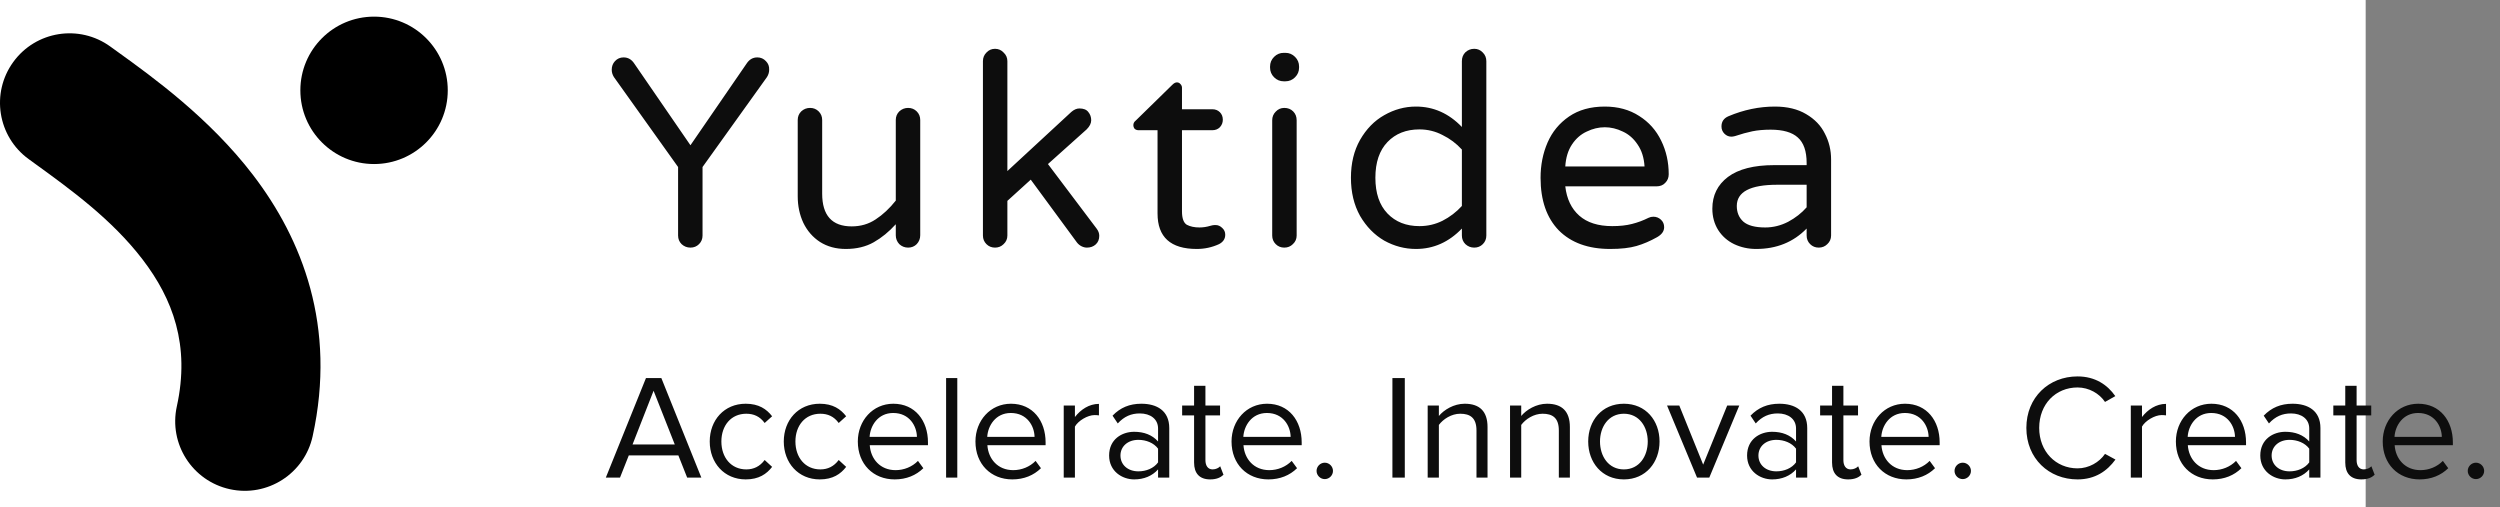
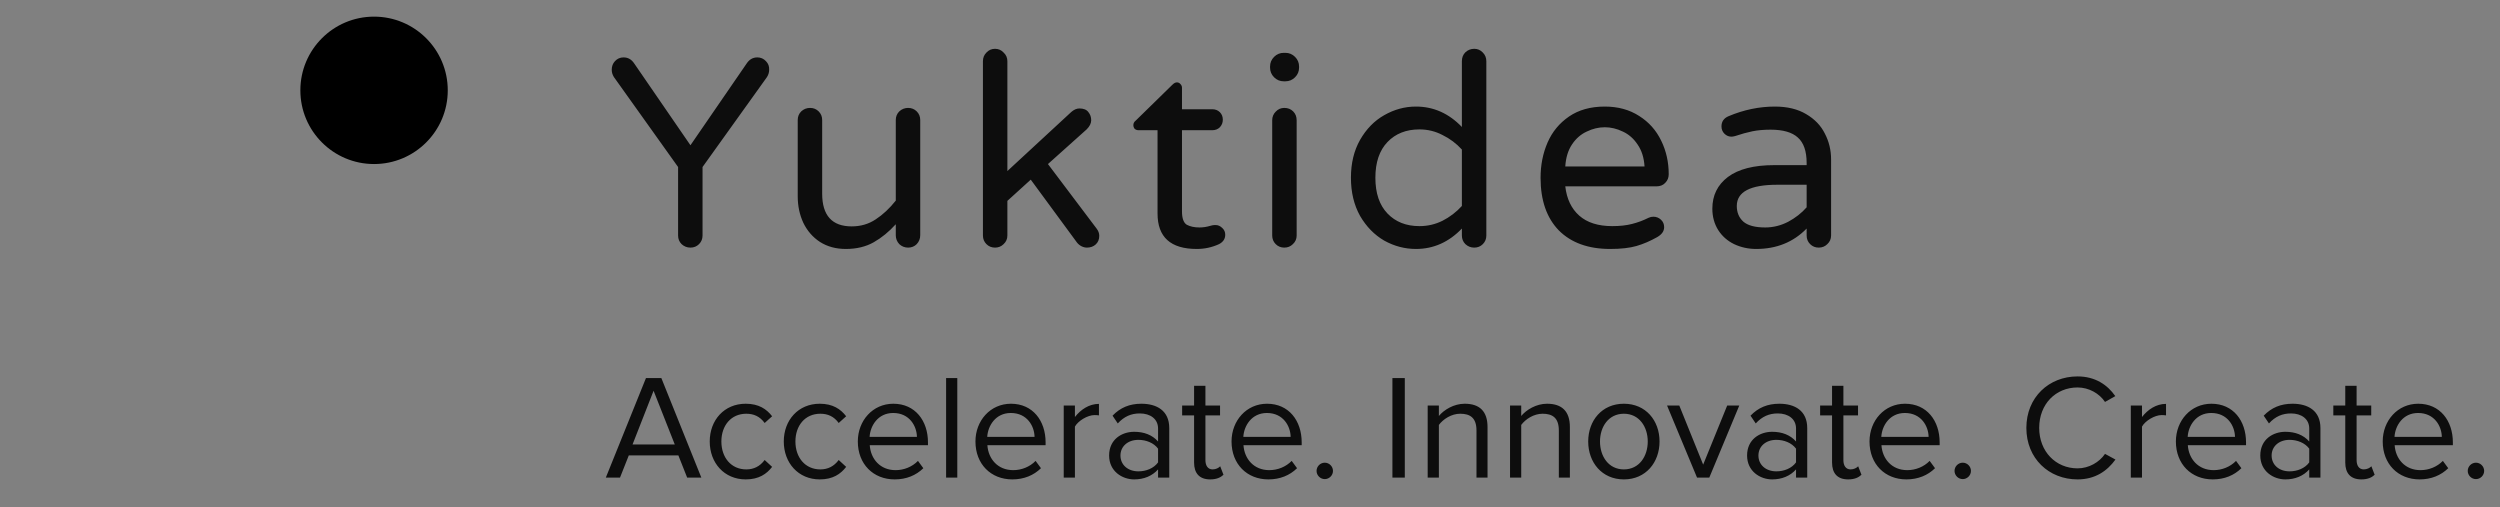
<svg xmlns="http://www.w3.org/2000/svg" width="335" height="68" viewBox="0 0 335 68" fill="none">
  <rect x="0" y="0" width="335" height="68" fill="#808080" stroke="none" />
-   <rect width="317" height="68" fill="white" />
-   <path fill-rule="evenodd" clip-rule="evenodd" d="M1.776 8.311C4.798 4.146 10.623 3.22 14.788 6.241C15.108 6.473 15.447 6.717 15.804 6.975C20.448 10.321 28.061 15.807 33.906 23.447C40.492 32.055 45.124 43.741 41.895 58.45C40.792 63.476 35.824 66.656 30.798 65.552C25.772 64.449 22.592 59.481 23.695 54.455C25.498 46.245 23.142 40.043 19.107 34.769C14.998 29.398 9.459 25.388 4.61 21.877C4.353 21.691 4.099 21.506 3.846 21.323C-0.319 18.302 -1.245 12.476 1.776 8.311Z" fill="black" />
  <circle cx="50.124" cy="12.105" r="9.876" fill="black" />
  <path d="M92.52 33.18C92.064 33.18 91.668 33.024 91.332 32.712C91.02 32.4 90.864 32.016 90.864 31.56V22.38L82.26 10.32C82.068 10.008 81.972 9.684 81.972 9.348C81.972 8.892 82.116 8.508 82.404 8.196C82.716 7.86 83.1 7.692 83.556 7.692C84.156 7.692 84.636 7.968 84.996 8.52L92.52 19.464L100.044 8.52C100.404 7.968 100.884 7.692 101.484 7.692C101.94 7.692 102.324 7.86 102.636 8.196C102.948 8.508 103.092 8.892 103.068 9.348C103.068 9.684 102.972 10.008 102.78 10.32L94.14 22.38V31.56C94.14 32.016 93.984 32.4 93.672 32.712C93.36 33.024 92.976 33.18 92.52 33.18ZM113.339 33.36C112.019 33.36 110.867 33.048 109.883 32.424C108.923 31.8 108.179 30.948 107.651 29.868C107.147 28.788 106.895 27.6 106.895 26.304V16.08C106.895 15.624 107.051 15.24 107.363 14.928C107.699 14.616 108.095 14.46 108.551 14.46C109.007 14.46 109.391 14.616 109.703 14.928C110.015 15.24 110.171 15.624 110.171 16.08V25.944C110.171 28.872 111.491 30.336 114.131 30.336C115.331 30.336 116.399 30.024 117.335 29.4C118.295 28.776 119.195 27.936 120.035 26.88V16.08C120.035 15.624 120.191 15.24 120.503 14.928C120.839 14.616 121.235 14.46 121.691 14.46C122.147 14.46 122.531 14.616 122.843 14.928C123.155 15.24 123.311 15.624 123.311 16.08V31.524C123.311 31.98 123.155 32.376 122.843 32.712C122.531 33.024 122.147 33.18 121.691 33.18C121.235 33.18 120.839 33.024 120.503 32.712C120.191 32.376 120.035 31.98 120.035 31.524V30.048C119.123 31.056 118.139 31.86 117.083 32.46C116.027 33.06 114.779 33.36 113.339 33.36ZM133.333 33.18C132.877 33.18 132.493 33.024 132.181 32.712C131.869 32.4 131.713 32.016 131.713 31.56V8.196C131.713 7.74 131.869 7.356 132.181 7.044C132.493 6.708 132.877 6.54 133.333 6.54C133.789 6.54 134.173 6.708 134.485 7.044C134.821 7.356 134.989 7.74 134.989 8.196V22.92L143.557 15C143.917 14.688 144.277 14.532 144.637 14.532C145.189 14.532 145.585 14.688 145.825 15C146.089 15.312 146.221 15.684 146.221 16.116C146.221 16.524 146.017 16.932 145.609 17.34L140.425 21.984L146.941 30.624C147.181 30.936 147.301 31.26 147.301 31.596C147.301 32.076 147.145 32.46 146.833 32.748C146.521 33.036 146.125 33.18 145.645 33.18C145.405 33.18 145.165 33.12 144.925 33C144.685 32.88 144.481 32.712 144.313 32.496L138.121 24.072L134.989 26.916V31.56C134.989 32.016 134.821 32.4 134.485 32.712C134.173 33.024 133.789 33.18 133.333 33.18ZM160.366 33.36C156.862 33.36 155.11 31.776 155.11 28.608V17.448H152.554C152.362 17.448 152.194 17.388 152.05 17.268C151.93 17.124 151.87 16.956 151.87 16.764C151.87 16.524 151.978 16.32 152.194 16.152L157.09 11.364C157.306 11.148 157.51 11.04 157.702 11.04C157.894 11.04 158.05 11.112 158.17 11.256C158.314 11.4 158.386 11.568 158.386 11.76V14.64H162.454C162.862 14.64 163.198 14.772 163.462 15.036C163.726 15.3 163.858 15.636 163.858 16.044C163.858 16.428 163.726 16.764 163.462 17.052C163.198 17.316 162.862 17.448 162.454 17.448H158.386V28.32C158.386 29.256 158.602 29.856 159.034 30.12C159.49 30.36 160.054 30.48 160.726 30.48C161.206 30.48 161.686 30.408 162.166 30.264C162.262 30.24 162.358 30.216 162.454 30.192C162.574 30.168 162.718 30.156 162.886 30.156C163.222 30.156 163.522 30.288 163.786 30.552C164.05 30.792 164.182 31.092 164.182 31.452C164.182 32.004 163.906 32.424 163.354 32.712C162.418 33.144 161.422 33.36 160.366 33.36ZM172.024 10.896C171.52 10.896 171.088 10.716 170.728 10.356C170.368 9.996 170.188 9.564 170.188 9.06V8.916C170.188 8.412 170.368 7.98 170.728 7.62C171.088 7.26 171.52 7.08 172.024 7.08H172.24C172.744 7.08 173.176 7.26 173.536 7.62C173.896 7.98 174.076 8.412 174.076 8.916V9.06C174.076 9.564 173.896 9.996 173.536 10.356C173.176 10.716 172.744 10.896 172.24 10.896H172.024ZM172.096 33.18C171.64 33.18 171.256 33.024 170.944 32.712C170.632 32.4 170.476 32.016 170.476 31.56V16.116C170.476 15.66 170.632 15.276 170.944 14.964C171.256 14.628 171.64 14.46 172.096 14.46C172.576 14.46 172.972 14.616 173.284 14.928C173.596 15.24 173.752 15.636 173.752 16.116V31.56C173.752 32.016 173.584 32.4 173.248 32.712C172.936 33.024 172.552 33.18 172.096 33.18ZM189.737 33.36C188.249 33.36 186.833 32.988 185.489 32.244C184.169 31.476 183.089 30.372 182.249 28.932C181.433 27.468 181.025 25.764 181.025 23.82C181.025 21.876 181.433 20.184 182.249 18.744C183.089 17.28 184.169 16.176 185.489 15.432C186.833 14.664 188.249 14.28 189.737 14.28C192.089 14.28 194.141 15.192 195.893 17.016V8.196C195.893 7.716 196.049 7.32 196.361 7.008C196.697 6.696 197.093 6.54 197.549 6.54C198.005 6.54 198.389 6.708 198.701 7.044C199.013 7.356 199.169 7.74 199.169 8.196V31.56C199.169 32.016 199.013 32.4 198.701 32.712C198.389 33.024 198.005 33.18 197.549 33.18C197.093 33.18 196.697 33.024 196.361 32.712C196.049 32.4 195.893 32.016 195.893 31.56V30.624C194.141 32.448 192.089 33.36 189.737 33.36ZM190.205 30.3C191.309 30.3 192.341 30.06 193.301 29.58C194.285 29.076 195.149 28.416 195.893 27.6V20.04C195.149 19.224 194.285 18.576 193.301 18.096C192.341 17.592 191.309 17.34 190.205 17.34C188.429 17.34 187.001 17.904 185.921 19.032C184.841 20.16 184.301 21.756 184.301 23.82C184.301 25.884 184.841 27.48 185.921 28.608C187.001 29.736 188.429 30.3 190.205 30.3ZM215.76 33.36C212.832 33.36 210.54 32.532 208.884 30.876C207.252 29.196 206.436 26.844 206.436 23.82C206.436 22.116 206.748 20.544 207.372 19.104C207.996 17.664 208.956 16.5 210.252 15.612C211.548 14.724 213.144 14.28 215.04 14.28C216.816 14.28 218.352 14.7 219.648 15.54C220.944 16.356 221.928 17.46 222.6 18.852C223.272 20.22 223.608 21.72 223.608 23.352C223.608 23.808 223.452 24.192 223.14 24.504C222.852 24.816 222.456 24.972 221.952 24.972H209.748C209.94 26.652 210.564 27.96 211.62 28.896C212.676 29.832 214.152 30.3 216.048 30.3C217.056 30.3 217.932 30.204 218.676 30.012C219.444 29.82 220.188 29.544 220.908 29.184C221.1 29.088 221.316 29.04 221.556 29.04C221.94 29.04 222.276 29.172 222.564 29.436C222.852 29.7 222.996 30.036 222.996 30.444C222.996 30.972 222.684 31.416 222.06 31.776C221.124 32.304 220.2 32.7 219.288 32.964C218.376 33.228 217.2 33.36 215.76 33.36ZM220.368 22.308C220.296 21.132 219.984 20.148 219.432 19.356C218.904 18.564 218.244 17.988 217.452 17.628C216.66 17.244 215.856 17.052 215.04 17.052C214.224 17.052 213.42 17.244 212.628 17.628C211.836 17.988 211.176 18.564 210.648 19.356C210.12 20.148 209.82 21.132 209.748 22.308H220.368ZM235.322 33.36C234.266 33.36 233.282 33.144 232.37 32.712C231.482 32.28 230.774 31.656 230.246 30.84C229.718 30 229.454 29.04 229.454 27.96C229.454 26.184 230.15 24.768 231.542 23.712C232.958 22.656 235.022 22.128 237.734 22.128H242.09V21.84C242.09 20.256 241.694 19.116 240.902 18.42C240.134 17.724 238.922 17.376 237.266 17.376C236.354 17.376 235.538 17.448 234.818 17.592C234.122 17.736 233.342 17.952 232.478 18.24C232.286 18.288 232.13 18.312 232.01 18.312C231.65 18.312 231.338 18.18 231.074 17.916C230.81 17.652 230.678 17.328 230.678 16.944C230.678 16.296 230.99 15.84 231.614 15.576C233.654 14.712 235.73 14.28 237.842 14.28C239.498 14.28 240.89 14.616 242.018 15.288C243.17 15.96 244.01 16.836 244.538 17.916C245.09 18.972 245.366 20.124 245.366 21.372V31.56C245.366 32.016 245.198 32.4 244.862 32.712C244.55 33.024 244.166 33.18 243.71 33.18C243.254 33.18 242.87 33.024 242.558 32.712C242.246 32.4 242.09 32.016 242.09 31.56V30.624C240.314 32.448 238.058 33.36 235.322 33.36ZM236.546 30.48C237.602 30.48 238.622 30.228 239.606 29.724C240.59 29.196 241.418 28.548 242.09 27.78V24.756H238.166C234.542 24.756 232.73 25.704 232.73 27.6C232.73 28.464 233.018 29.16 233.594 29.688C234.194 30.216 235.178 30.48 236.546 30.48Z" fill="#0D0D0D" />
  <path d="M93.98 64H92.08L90.9 61.02H84.26L83.08 64H81.18L86.56 50.66H88.62L93.98 64ZM90.42 59.56L87.58 52.36L84.76 59.56H90.42ZM99.924 64.24C97.044 64.24 95.104 62.02 95.104 59.16C95.104 56.3 97.044 54.1 99.924 54.1C101.684 54.1 102.724 54.82 103.464 55.78L102.464 56.68C101.824 55.8 101.004 55.44 100.004 55.44C97.964 55.44 96.664 57.02 96.664 59.16C96.664 61.3 97.964 62.9 100.004 62.9C101.004 62.9 101.824 62.5 102.464 61.64L103.464 62.56C102.724 63.52 101.684 64.24 99.924 64.24ZM109.846 64.24C106.966 64.24 105.026 62.02 105.026 59.16C105.026 56.3 106.966 54.1 109.846 54.1C111.606 54.1 112.646 54.82 113.386 55.78L112.386 56.68C111.746 55.8 110.926 55.44 109.926 55.44C107.886 55.44 106.586 57.02 106.586 59.16C106.586 61.3 107.886 62.9 109.926 62.9C110.926 62.9 111.746 62.5 112.386 61.64L113.386 62.56C112.646 63.52 111.606 64.24 109.846 64.24ZM119.888 64.24C117.008 64.24 114.948 62.18 114.948 59.16C114.948 56.36 116.948 54.1 119.708 54.1C122.628 54.1 124.348 56.38 124.348 59.28V59.66H116.548C116.668 61.48 117.928 63 120.008 63C121.128 63 122.228 62.56 123.008 61.76L123.728 62.74C122.748 63.7 121.448 64.24 119.888 64.24ZM122.868 58.54C122.848 57.12 121.888 55.34 119.688 55.34C117.628 55.34 116.608 57.08 116.528 58.54H122.868ZM128.277 64H126.777V50.66H128.277V64ZM135.65 64.24C132.77 64.24 130.71 62.18 130.71 59.16C130.71 56.36 132.71 54.1 135.47 54.1C138.39 54.1 140.11 56.38 140.11 59.28V59.66H132.31C132.43 61.48 133.69 63 135.77 63C136.89 63 137.99 62.56 138.77 61.76L139.49 62.74C138.51 63.7 137.21 64.24 135.65 64.24ZM138.63 58.54C138.61 57.12 137.65 55.34 135.45 55.34C133.39 55.34 132.37 57.08 132.29 58.54H138.63ZM144.039 64H142.539V54.34H144.039V55.88C144.819 54.88 145.939 54.12 147.259 54.12V55.66C147.079 55.64 146.899 55.62 146.679 55.62C145.739 55.62 144.479 56.38 144.039 57.16V64ZM156.681 64H155.181V62.9C154.401 63.78 153.281 64.24 151.981 64.24C150.361 64.24 148.621 63.14 148.621 61.04C148.621 58.86 150.341 57.86 151.981 57.86C153.301 57.86 154.401 58.28 155.181 59.16V57.42C155.181 56.14 154.141 55.4 152.741 55.4C151.581 55.4 150.641 55.8 149.781 56.74L149.081 55.7C150.121 54.62 151.361 54.1 152.941 54.1C155.001 54.1 156.681 55.02 156.681 57.36V64ZM152.541 63.16C153.581 63.16 154.601 62.76 155.181 61.96V60.12C154.601 59.34 153.581 58.94 152.541 58.94C151.121 58.94 150.141 59.82 150.141 61.04C150.141 62.28 151.121 63.16 152.541 63.16ZM162.167 64.24C160.727 64.24 160.007 63.42 160.007 61.98V55.66H158.407V54.34H160.007V51.7H161.527V54.34H163.487V55.66H161.527V61.66C161.527 62.38 161.847 62.9 162.487 62.9C162.927 62.9 163.307 62.7 163.507 62.48L163.947 63.62C163.567 63.98 163.027 64.24 162.167 64.24ZM169.966 64.24C167.086 64.24 165.026 62.18 165.026 59.16C165.026 56.36 167.026 54.1 169.786 54.1C172.706 54.1 174.426 56.38 174.426 59.28V59.66H166.626C166.746 61.48 168.006 63 170.086 63C171.206 63 172.306 62.56 173.086 61.76L173.806 62.74C172.826 63.7 171.526 64.24 169.966 64.24ZM172.946 58.54C172.926 57.12 171.966 55.34 169.766 55.34C167.706 55.34 166.686 57.08 166.606 58.54H172.946ZM177.519 64.2C176.919 64.2 176.419 63.7 176.419 63.1C176.419 62.5 176.919 62 177.519 62C178.119 62 178.619 62.5 178.619 63.1C178.619 63.7 178.119 64.2 177.519 64.2ZM188.243 64H186.583V50.66H188.243V64ZM199.329 64H197.849V57.68C197.849 55.96 196.969 55.44 195.669 55.44C194.489 55.44 193.389 56.16 192.809 56.94V64H191.309V54.34H192.809V55.74C193.489 54.92 194.809 54.1 196.269 54.1C198.269 54.1 199.329 55.12 199.329 57.22V64ZM210.364 64H208.884V57.68C208.884 55.96 208.004 55.44 206.704 55.44C205.524 55.44 204.424 56.16 203.844 56.94V64H202.344V54.34H203.844V55.74C204.524 54.92 205.844 54.1 207.304 54.1C209.304 54.1 210.364 55.12 210.364 57.22V64ZM217.599 64.24C214.659 64.24 212.819 61.96 212.819 59.16C212.819 56.36 214.659 54.1 217.599 54.1C220.539 54.1 222.379 56.36 222.379 59.16C222.379 61.96 220.539 64.24 217.599 64.24ZM217.599 62.9C219.659 62.9 220.799 61.14 220.799 59.16C220.799 57.2 219.659 55.44 217.599 55.44C215.539 55.44 214.399 57.2 214.399 59.16C214.399 61.14 215.539 62.9 217.599 62.9ZM229.044 64H227.404L223.384 54.34H225.024L228.224 62.26L231.444 54.34H233.064L229.044 64ZM242.169 64H240.669V62.9C239.889 63.78 238.769 64.24 237.469 64.24C235.849 64.24 234.109 63.14 234.109 61.04C234.109 58.86 235.829 57.86 237.469 57.86C238.789 57.86 239.889 58.28 240.669 59.16V57.42C240.669 56.14 239.629 55.4 238.229 55.4C237.069 55.4 236.129 55.8 235.269 56.74L234.569 55.7C235.609 54.62 236.849 54.1 238.429 54.1C240.489 54.1 242.169 55.02 242.169 57.36V64ZM238.029 63.16C239.069 63.16 240.089 62.76 240.669 61.96V60.12C240.089 59.34 239.069 58.94 238.029 58.94C236.609 58.94 235.629 59.82 235.629 61.04C235.629 62.28 236.609 63.16 238.029 63.16ZM247.655 64.24C246.215 64.24 245.495 63.42 245.495 61.98V55.66H243.895V54.34H245.495V51.7H247.015V54.34H248.975V55.66H247.015V61.66C247.015 62.38 247.335 62.9 247.975 62.9C248.415 62.9 248.795 62.7 248.995 62.48L249.435 63.62C249.055 63.98 248.515 64.24 247.655 64.24ZM255.454 64.24C252.574 64.24 250.514 62.18 250.514 59.16C250.514 56.36 252.514 54.1 255.274 54.1C258.194 54.1 259.914 56.38 259.914 59.28V59.66H252.114C252.234 61.48 253.494 63 255.574 63C256.694 63 257.794 62.56 258.574 61.76L259.294 62.74C258.314 63.7 257.014 64.24 255.454 64.24ZM258.434 58.54C258.414 57.12 257.454 55.34 255.254 55.34C253.194 55.34 252.174 57.08 252.094 58.54H258.434ZM263.007 64.2C262.407 64.2 261.907 63.7 261.907 63.1C261.907 62.5 262.407 62 263.007 62C263.607 62 264.107 62.5 264.107 63.1C264.107 63.7 263.607 64.2 263.007 64.2ZM278.392 64.24C274.552 64.24 271.532 61.44 271.532 57.34C271.532 53.24 274.552 50.44 278.392 50.44C280.752 50.44 282.392 51.56 283.452 53.08L282.072 53.86C281.312 52.72 279.912 51.92 278.392 51.92C275.472 51.92 273.252 54.14 273.252 57.34C273.252 60.5 275.472 62.76 278.392 62.76C279.912 62.76 281.312 61.94 282.072 60.82L283.472 61.58C282.352 63.12 280.752 64.24 278.392 64.24ZM287.027 64H285.527V54.34H287.027V55.88C287.807 54.88 288.927 54.12 290.247 54.12V55.66C290.067 55.64 289.887 55.62 289.667 55.62C288.727 55.62 287.467 56.38 287.027 57.16V64ZM296.509 64.24C293.629 64.24 291.569 62.18 291.569 59.16C291.569 56.36 293.569 54.1 296.329 54.1C299.249 54.1 300.969 56.38 300.969 59.28V59.66H293.169C293.289 61.48 294.549 63 296.629 63C297.749 63 298.849 62.56 299.629 61.76L300.349 62.74C299.369 63.7 298.069 64.24 296.509 64.24ZM299.489 58.54C299.469 57.12 298.509 55.34 296.309 55.34C294.249 55.34 293.229 57.08 293.149 58.54H299.489ZM310.938 64H309.438V62.9C308.658 63.78 307.538 64.24 306.238 64.24C304.618 64.24 302.878 63.14 302.878 61.04C302.878 58.86 304.598 57.86 306.238 57.86C307.558 57.86 308.658 58.28 309.438 59.16V57.42C309.438 56.14 308.398 55.4 306.998 55.4C305.838 55.4 304.898 55.8 304.038 56.74L303.338 55.7C304.378 54.62 305.618 54.1 307.198 54.1C309.258 54.1 310.938 55.02 310.938 57.36V64ZM306.798 63.16C307.838 63.16 308.858 62.76 309.438 61.96V60.12C308.858 59.34 307.838 58.94 306.798 58.94C305.378 58.94 304.398 59.82 304.398 61.04C304.398 62.28 305.378 63.16 306.798 63.16ZM316.425 64.24C314.985 64.24 314.265 63.42 314.265 61.98V55.66H312.665V54.34H314.265V51.7H315.785V54.34H317.745V55.66H315.785V61.66C315.785 62.38 316.105 62.9 316.745 62.9C317.185 62.9 317.565 62.7 317.765 62.48L318.205 63.62C317.825 63.98 317.285 64.24 316.425 64.24ZM324.224 64.24C321.344 64.24 319.284 62.18 319.284 59.16C319.284 56.36 321.284 54.1 324.044 54.1C326.964 54.1 328.684 56.38 328.684 59.28V59.66H320.884C321.004 61.48 322.264 63 324.344 63C325.464 63 326.564 62.56 327.344 61.76L328.064 62.74C327.084 63.7 325.784 64.24 324.224 64.24ZM327.204 58.54C327.184 57.12 326.224 55.34 324.024 55.34C321.964 55.34 320.944 57.08 320.864 58.54H327.204ZM331.777 64.2C331.177 64.2 330.677 63.7 330.677 63.1C330.677 62.5 331.177 62 331.777 62C332.377 62 332.877 62.5 332.877 63.1C332.877 63.7 332.377 64.2 331.777 64.2Z" fill="#0D0D0D" />
</svg>